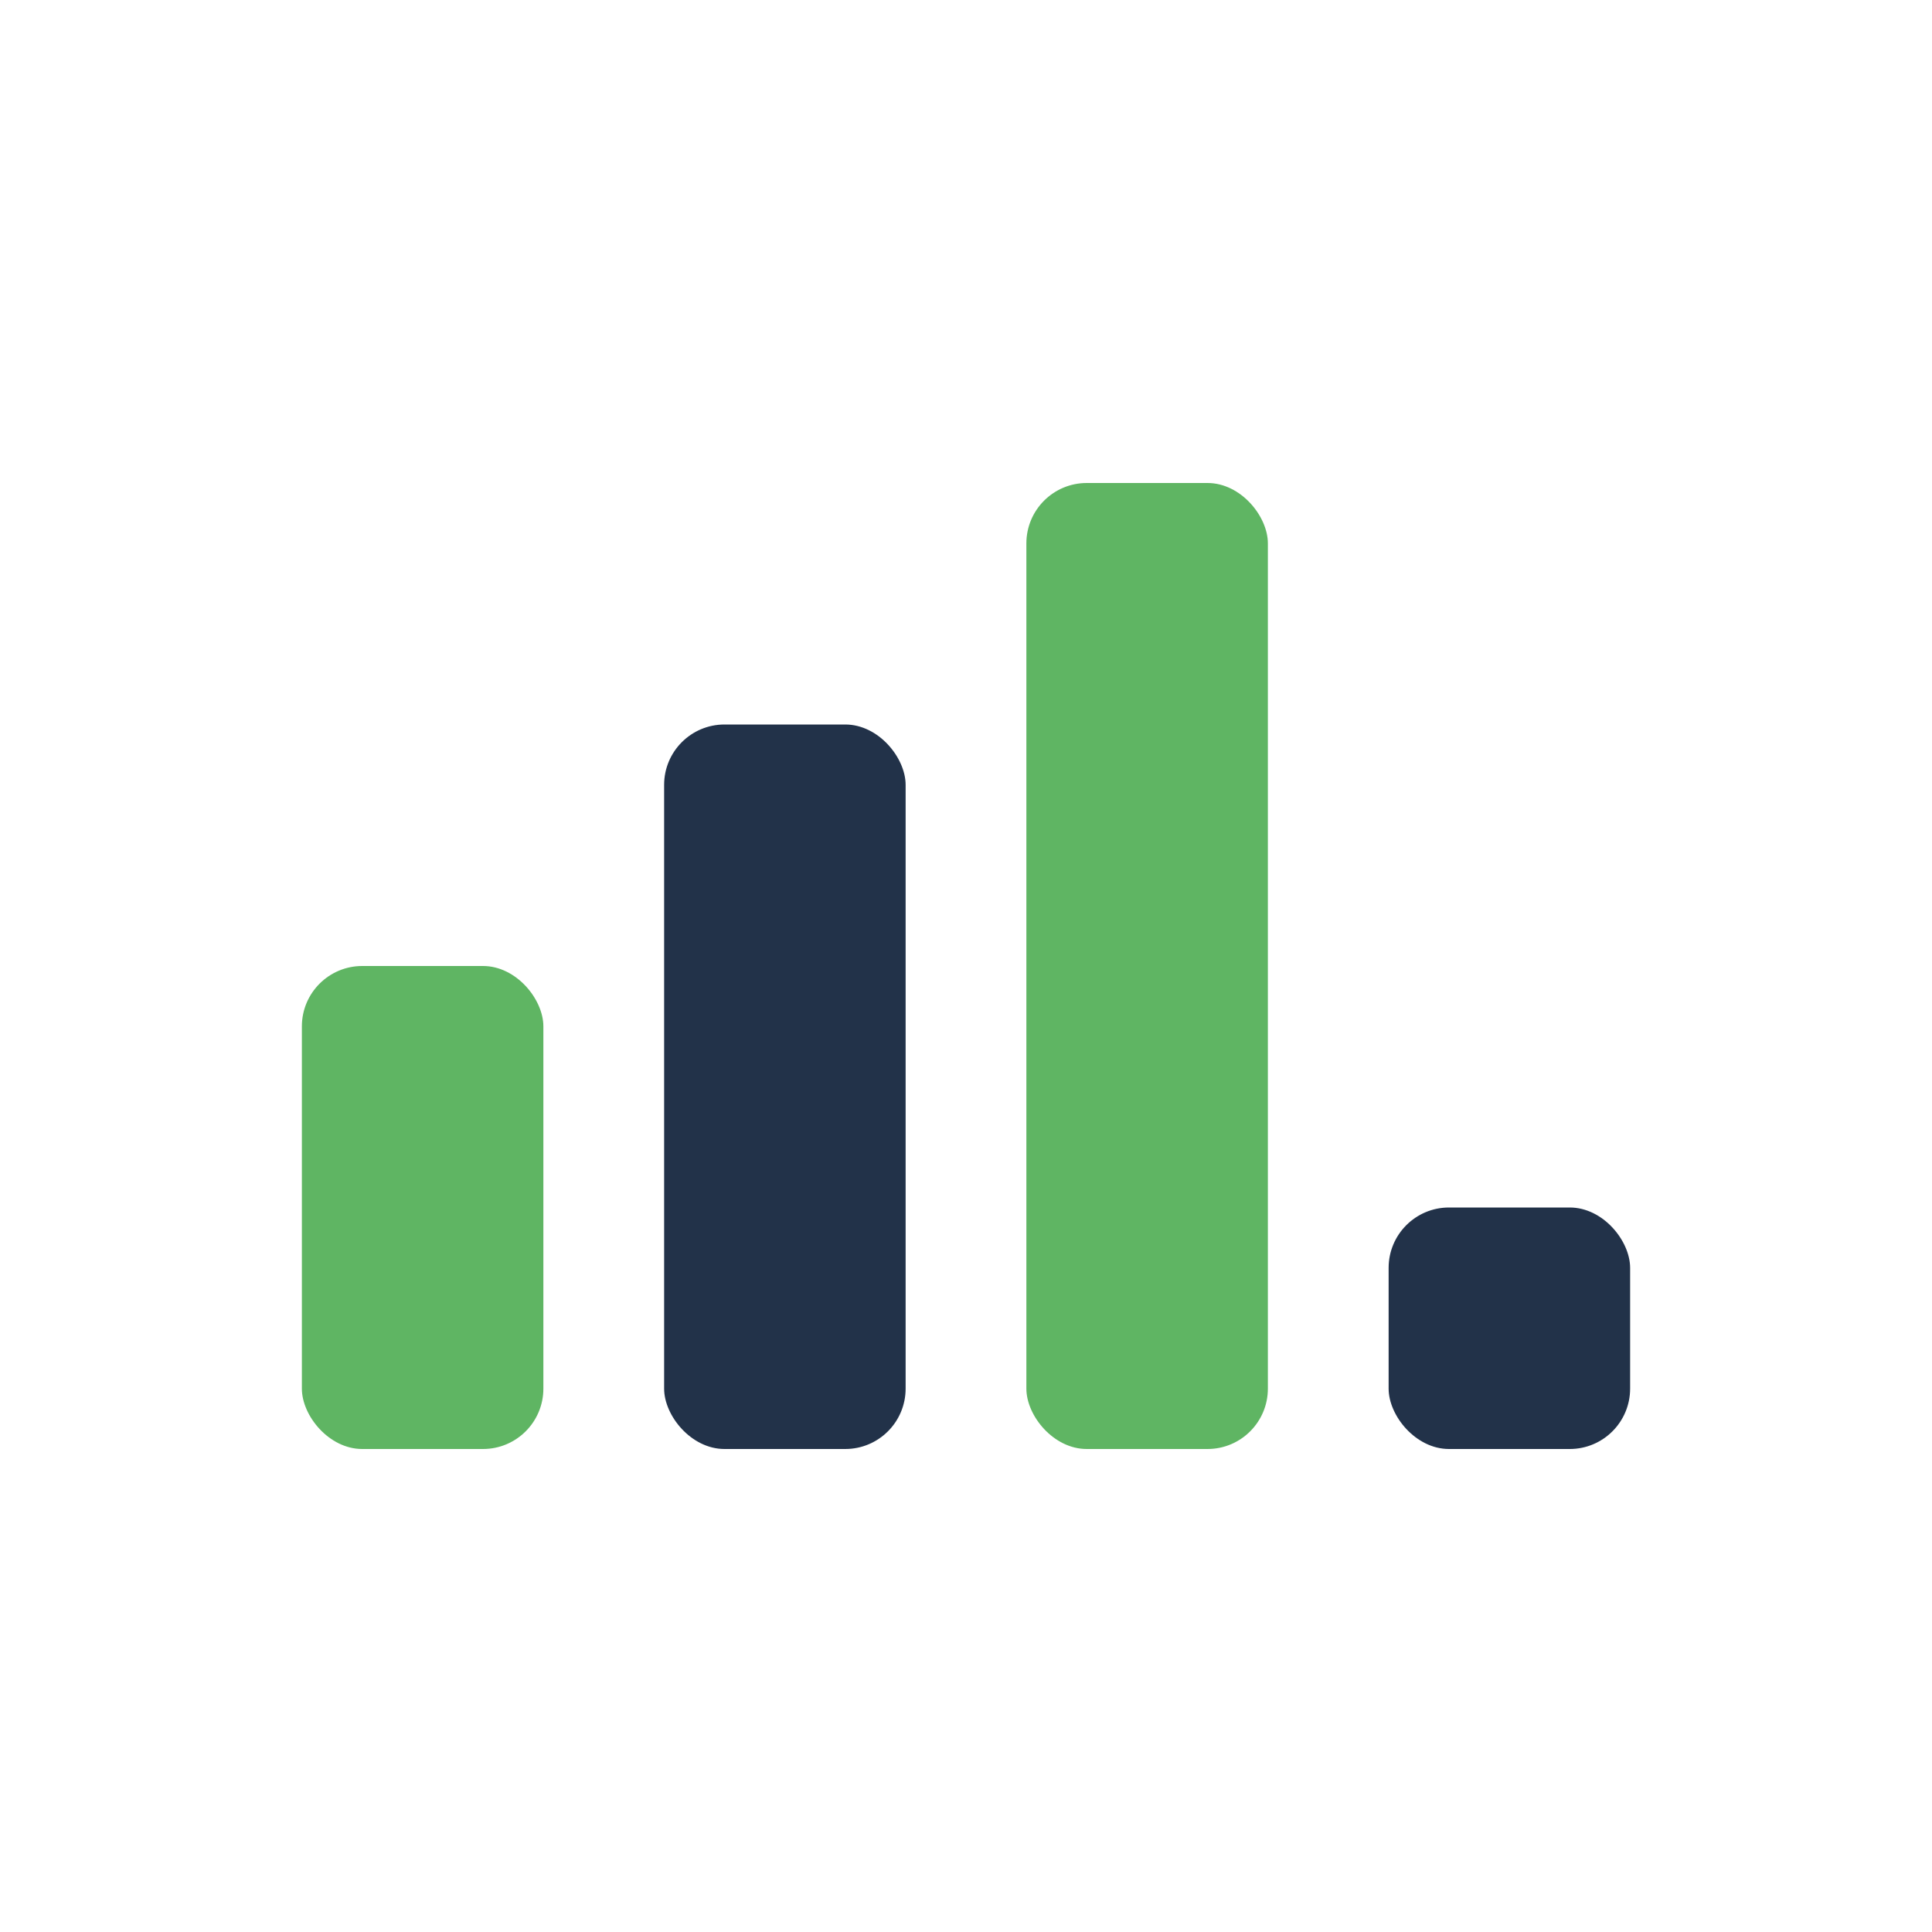
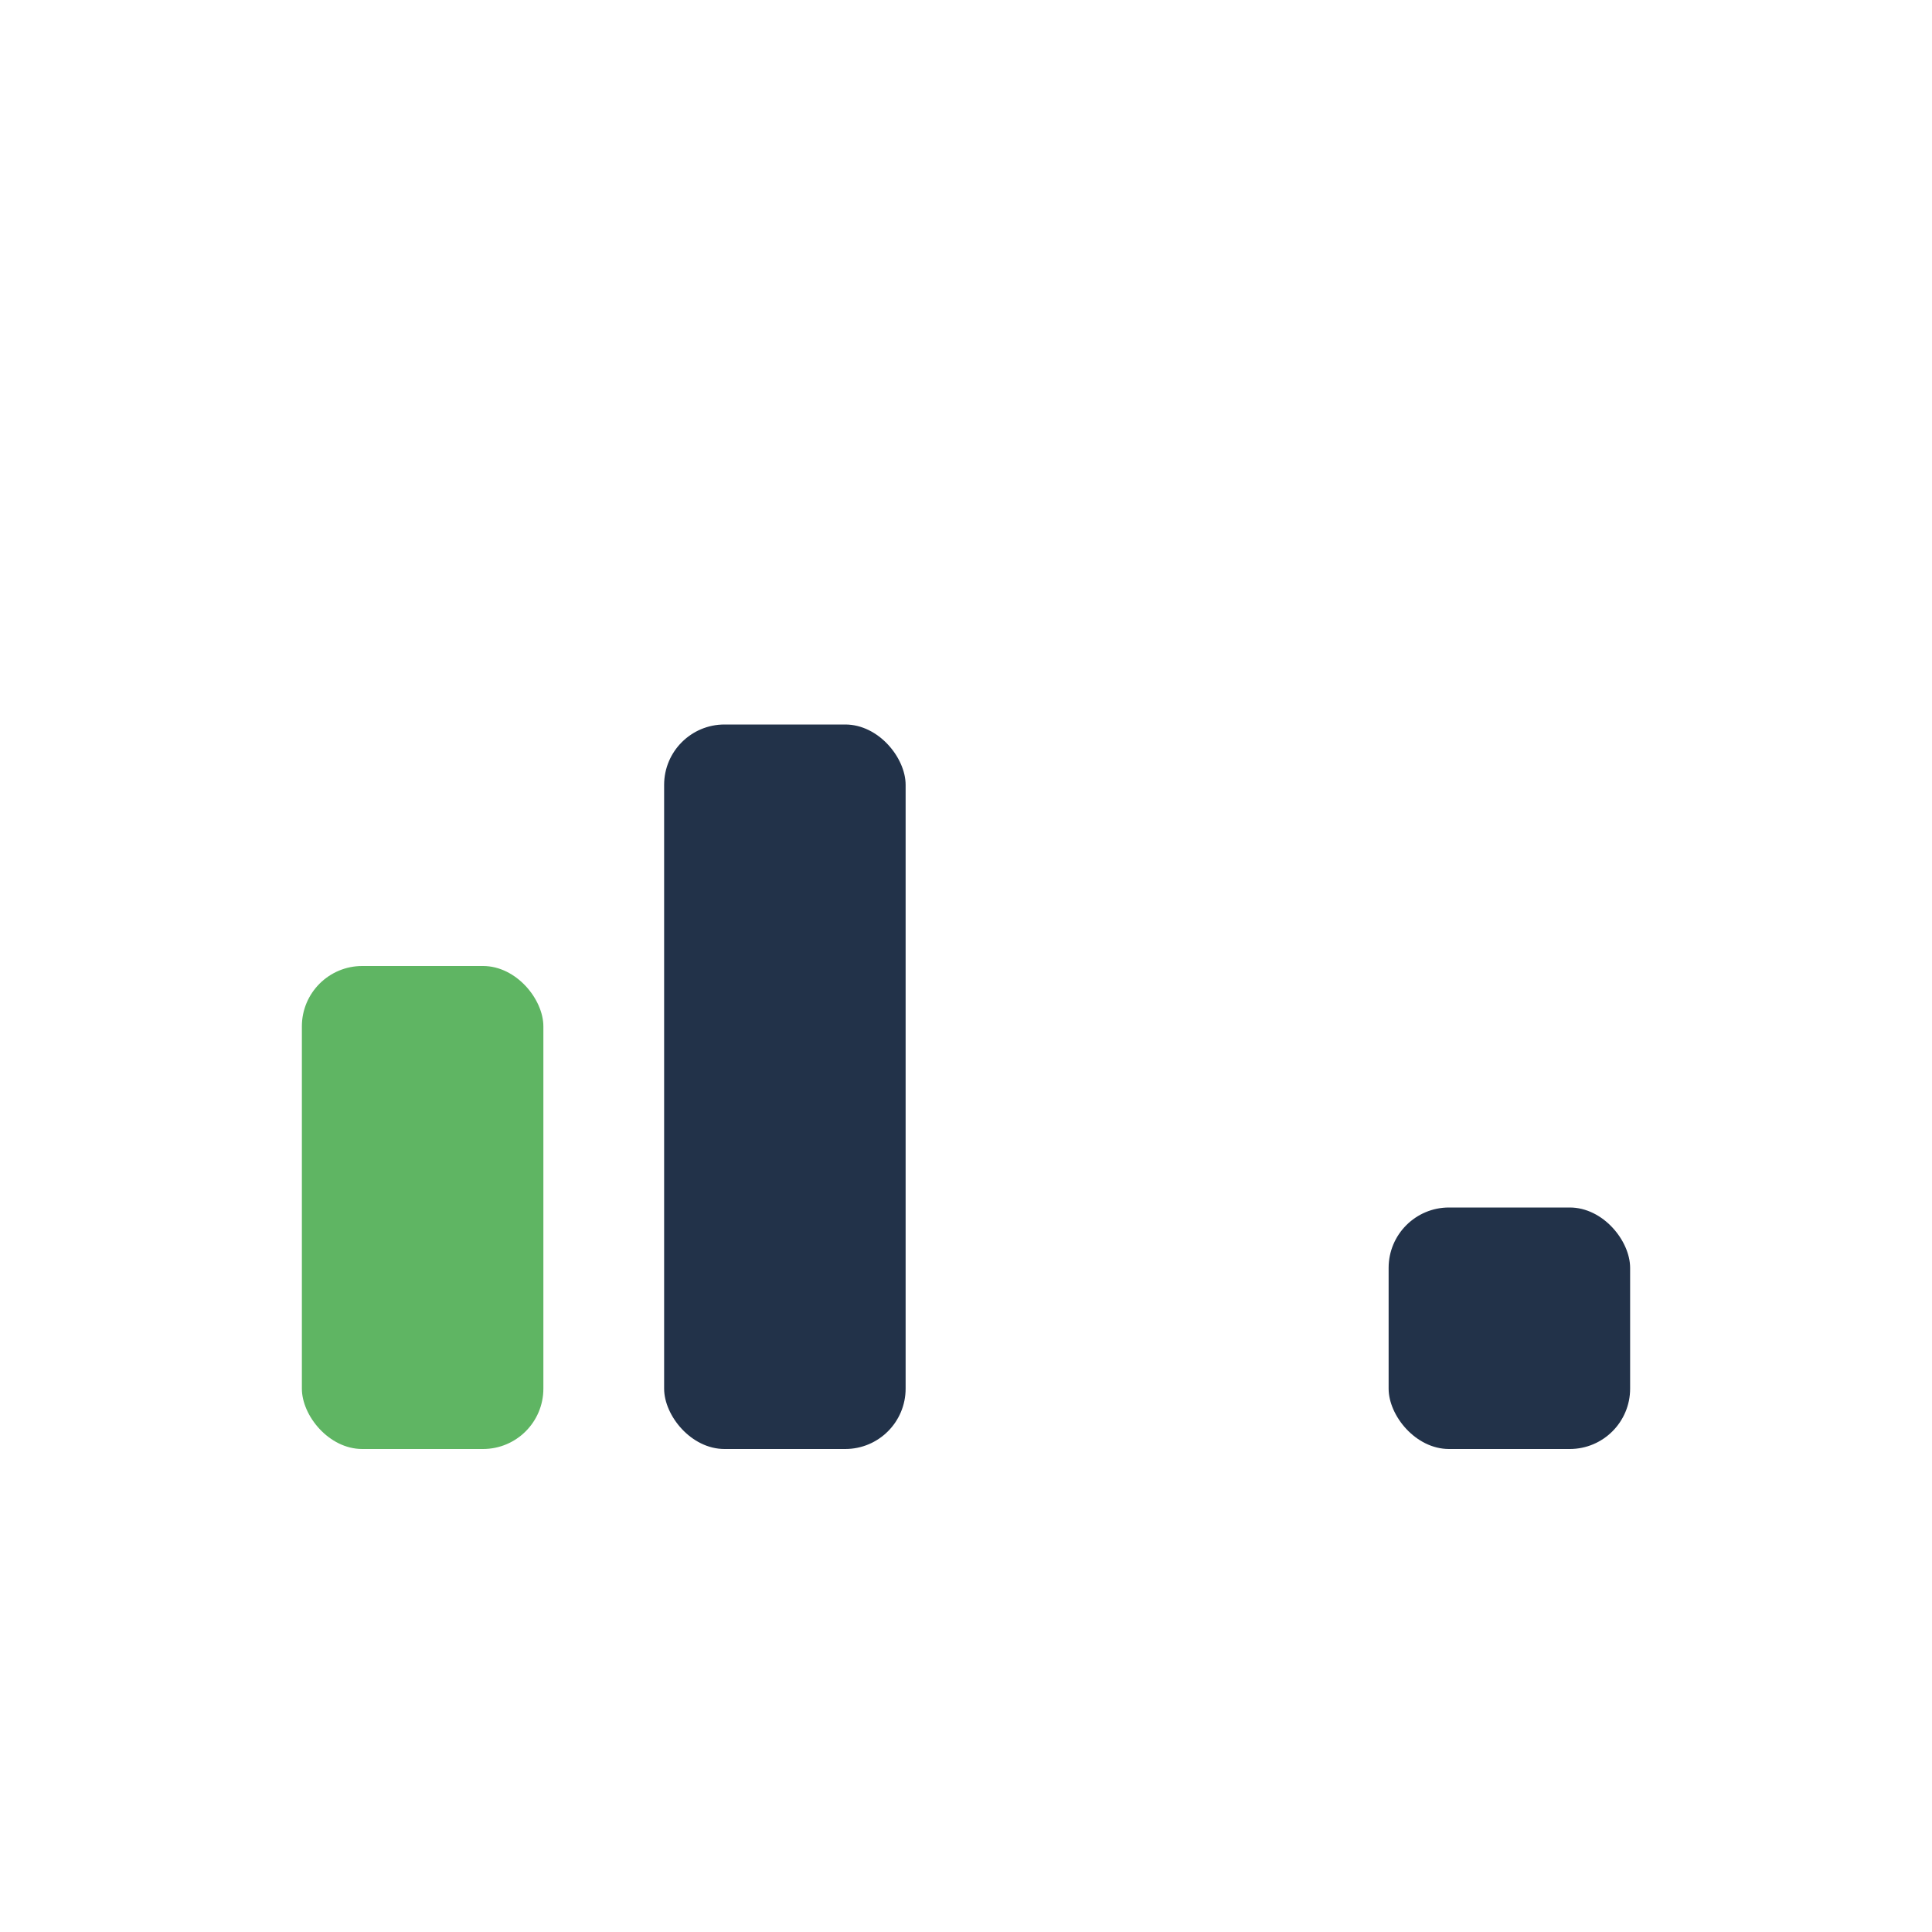
<svg xmlns="http://www.w3.org/2000/svg" width="32" height="32" viewBox="0 0 32 32">
  <rect x="5" y="16" width="4" height="8" rx="1" fill="#5FB563" />
  <rect x="11" y="12" width="4" height="12" rx="1" fill="#223249" />
-   <rect x="17" y="8" width="4" height="16" rx="1" fill="#5FB563" />
  <rect x="23" y="20" width="4" height="4" rx="1" fill="#223249" />
</svg>